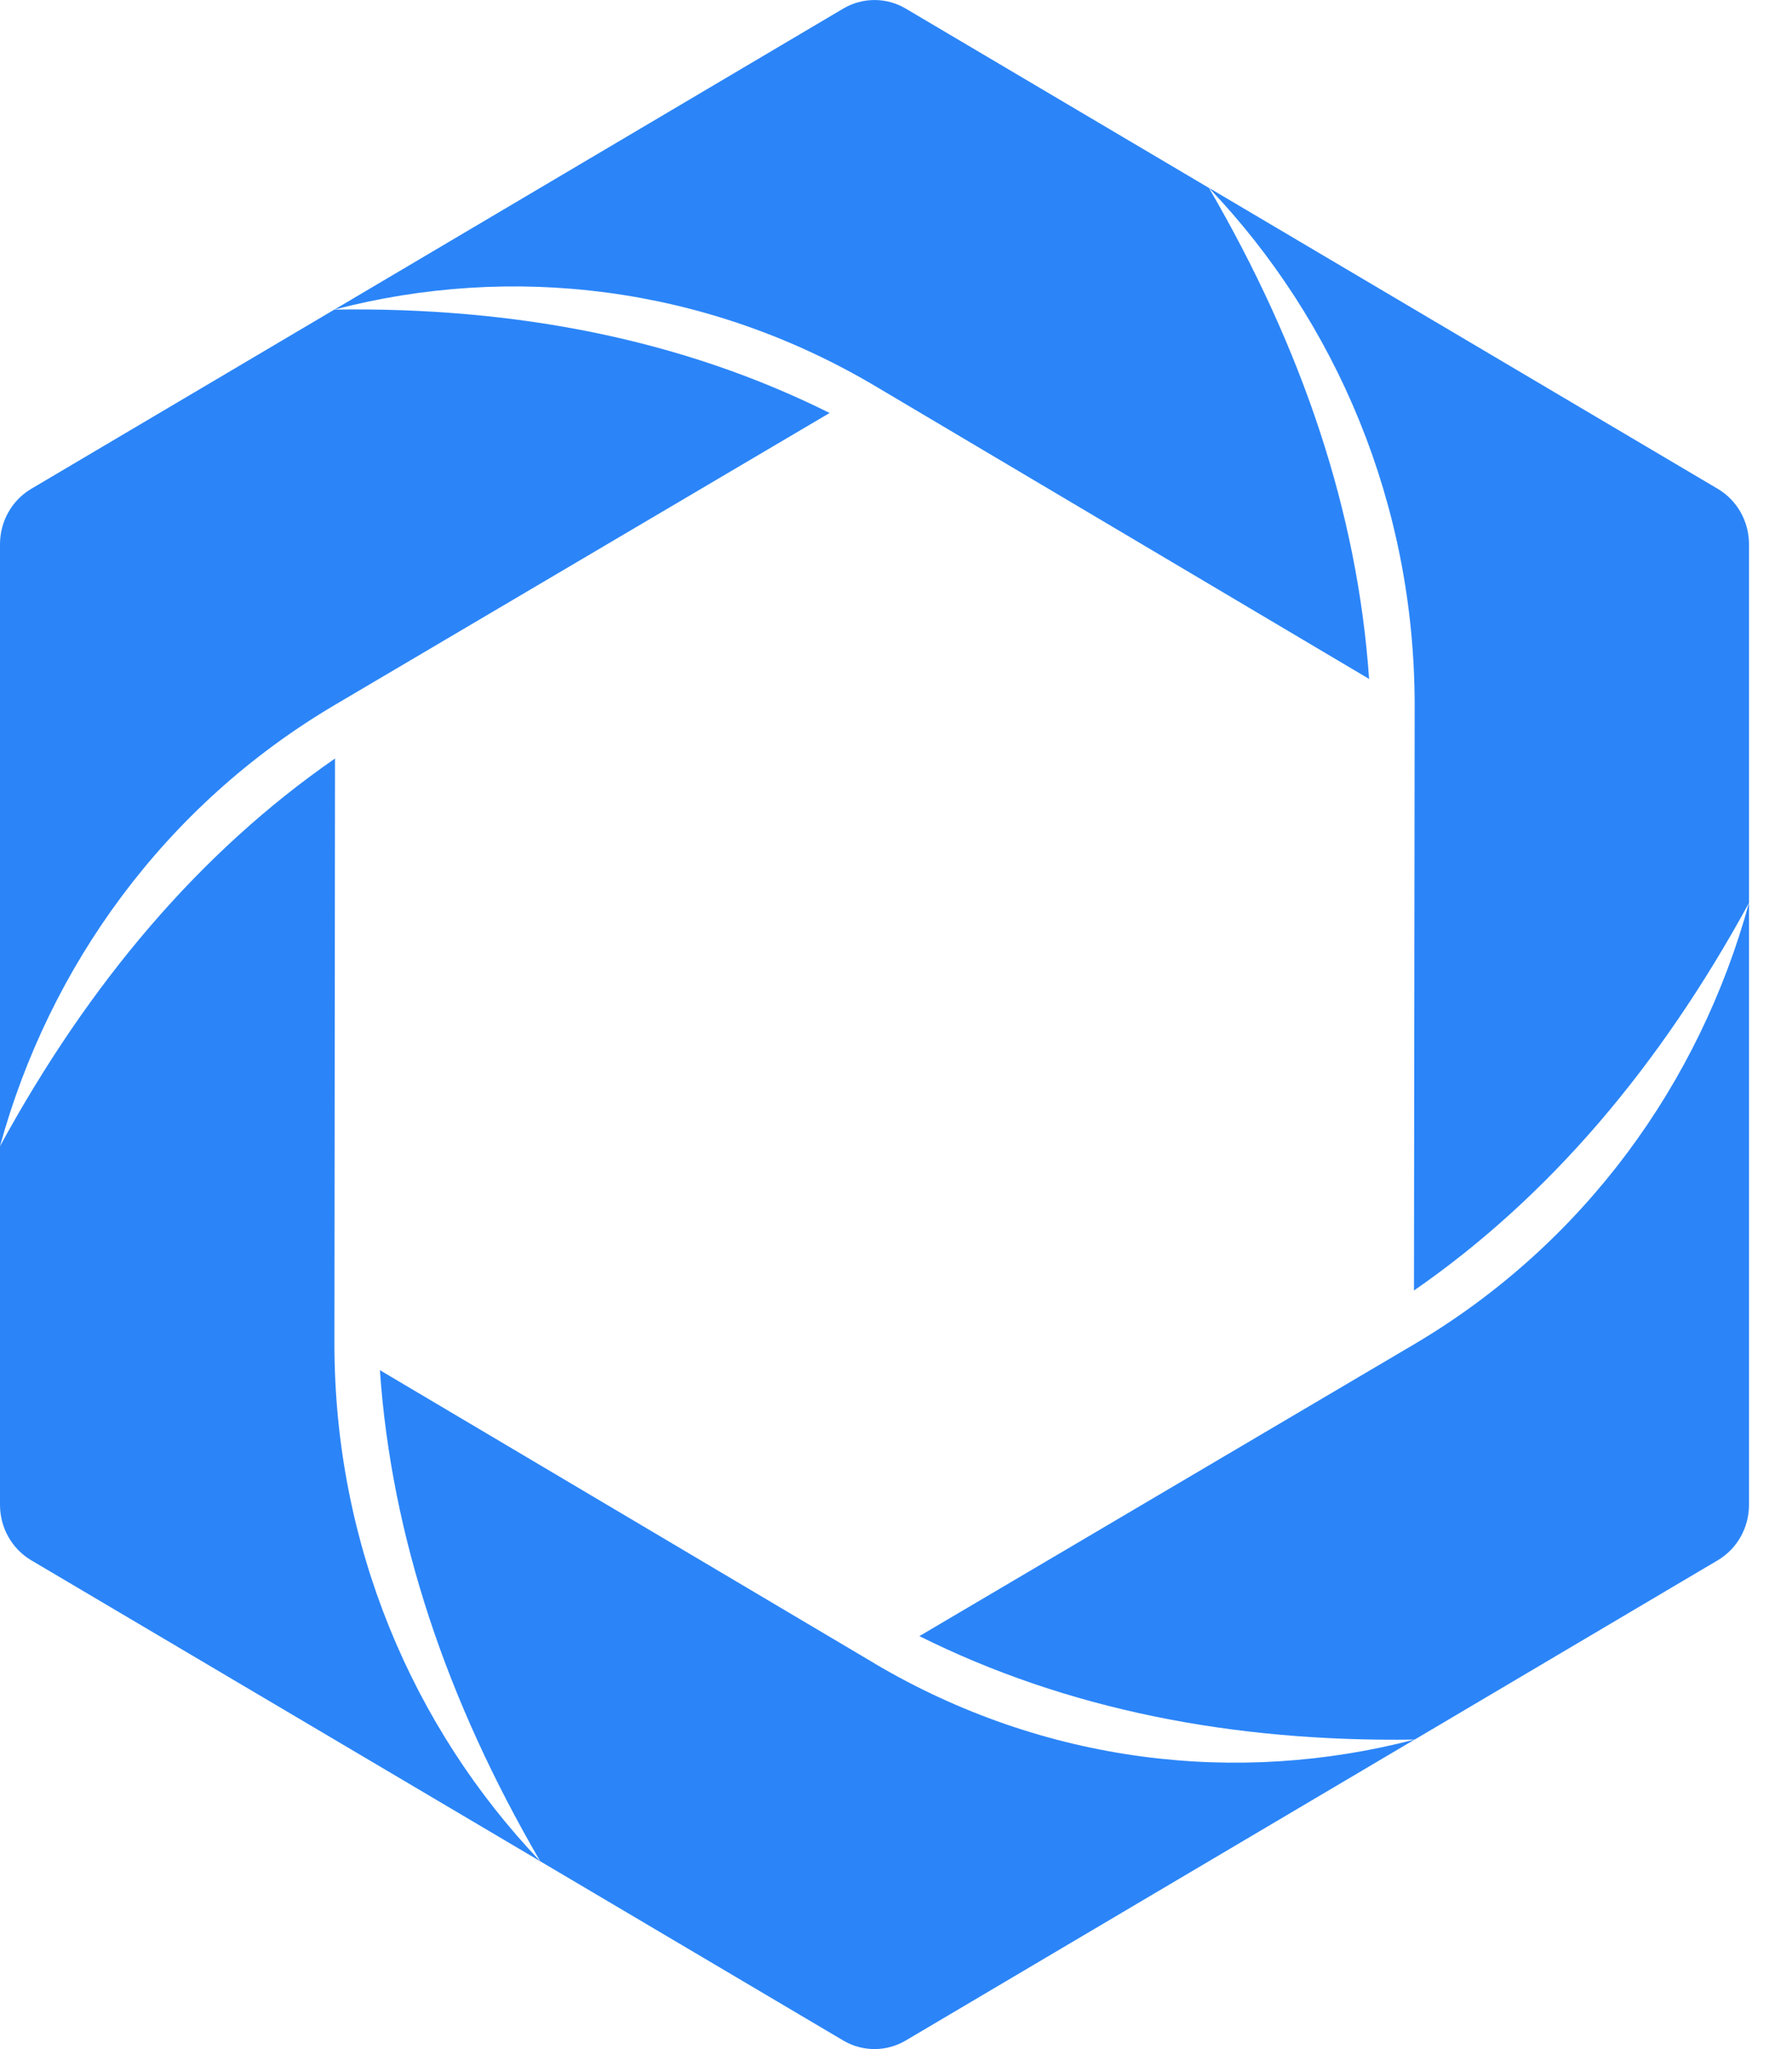
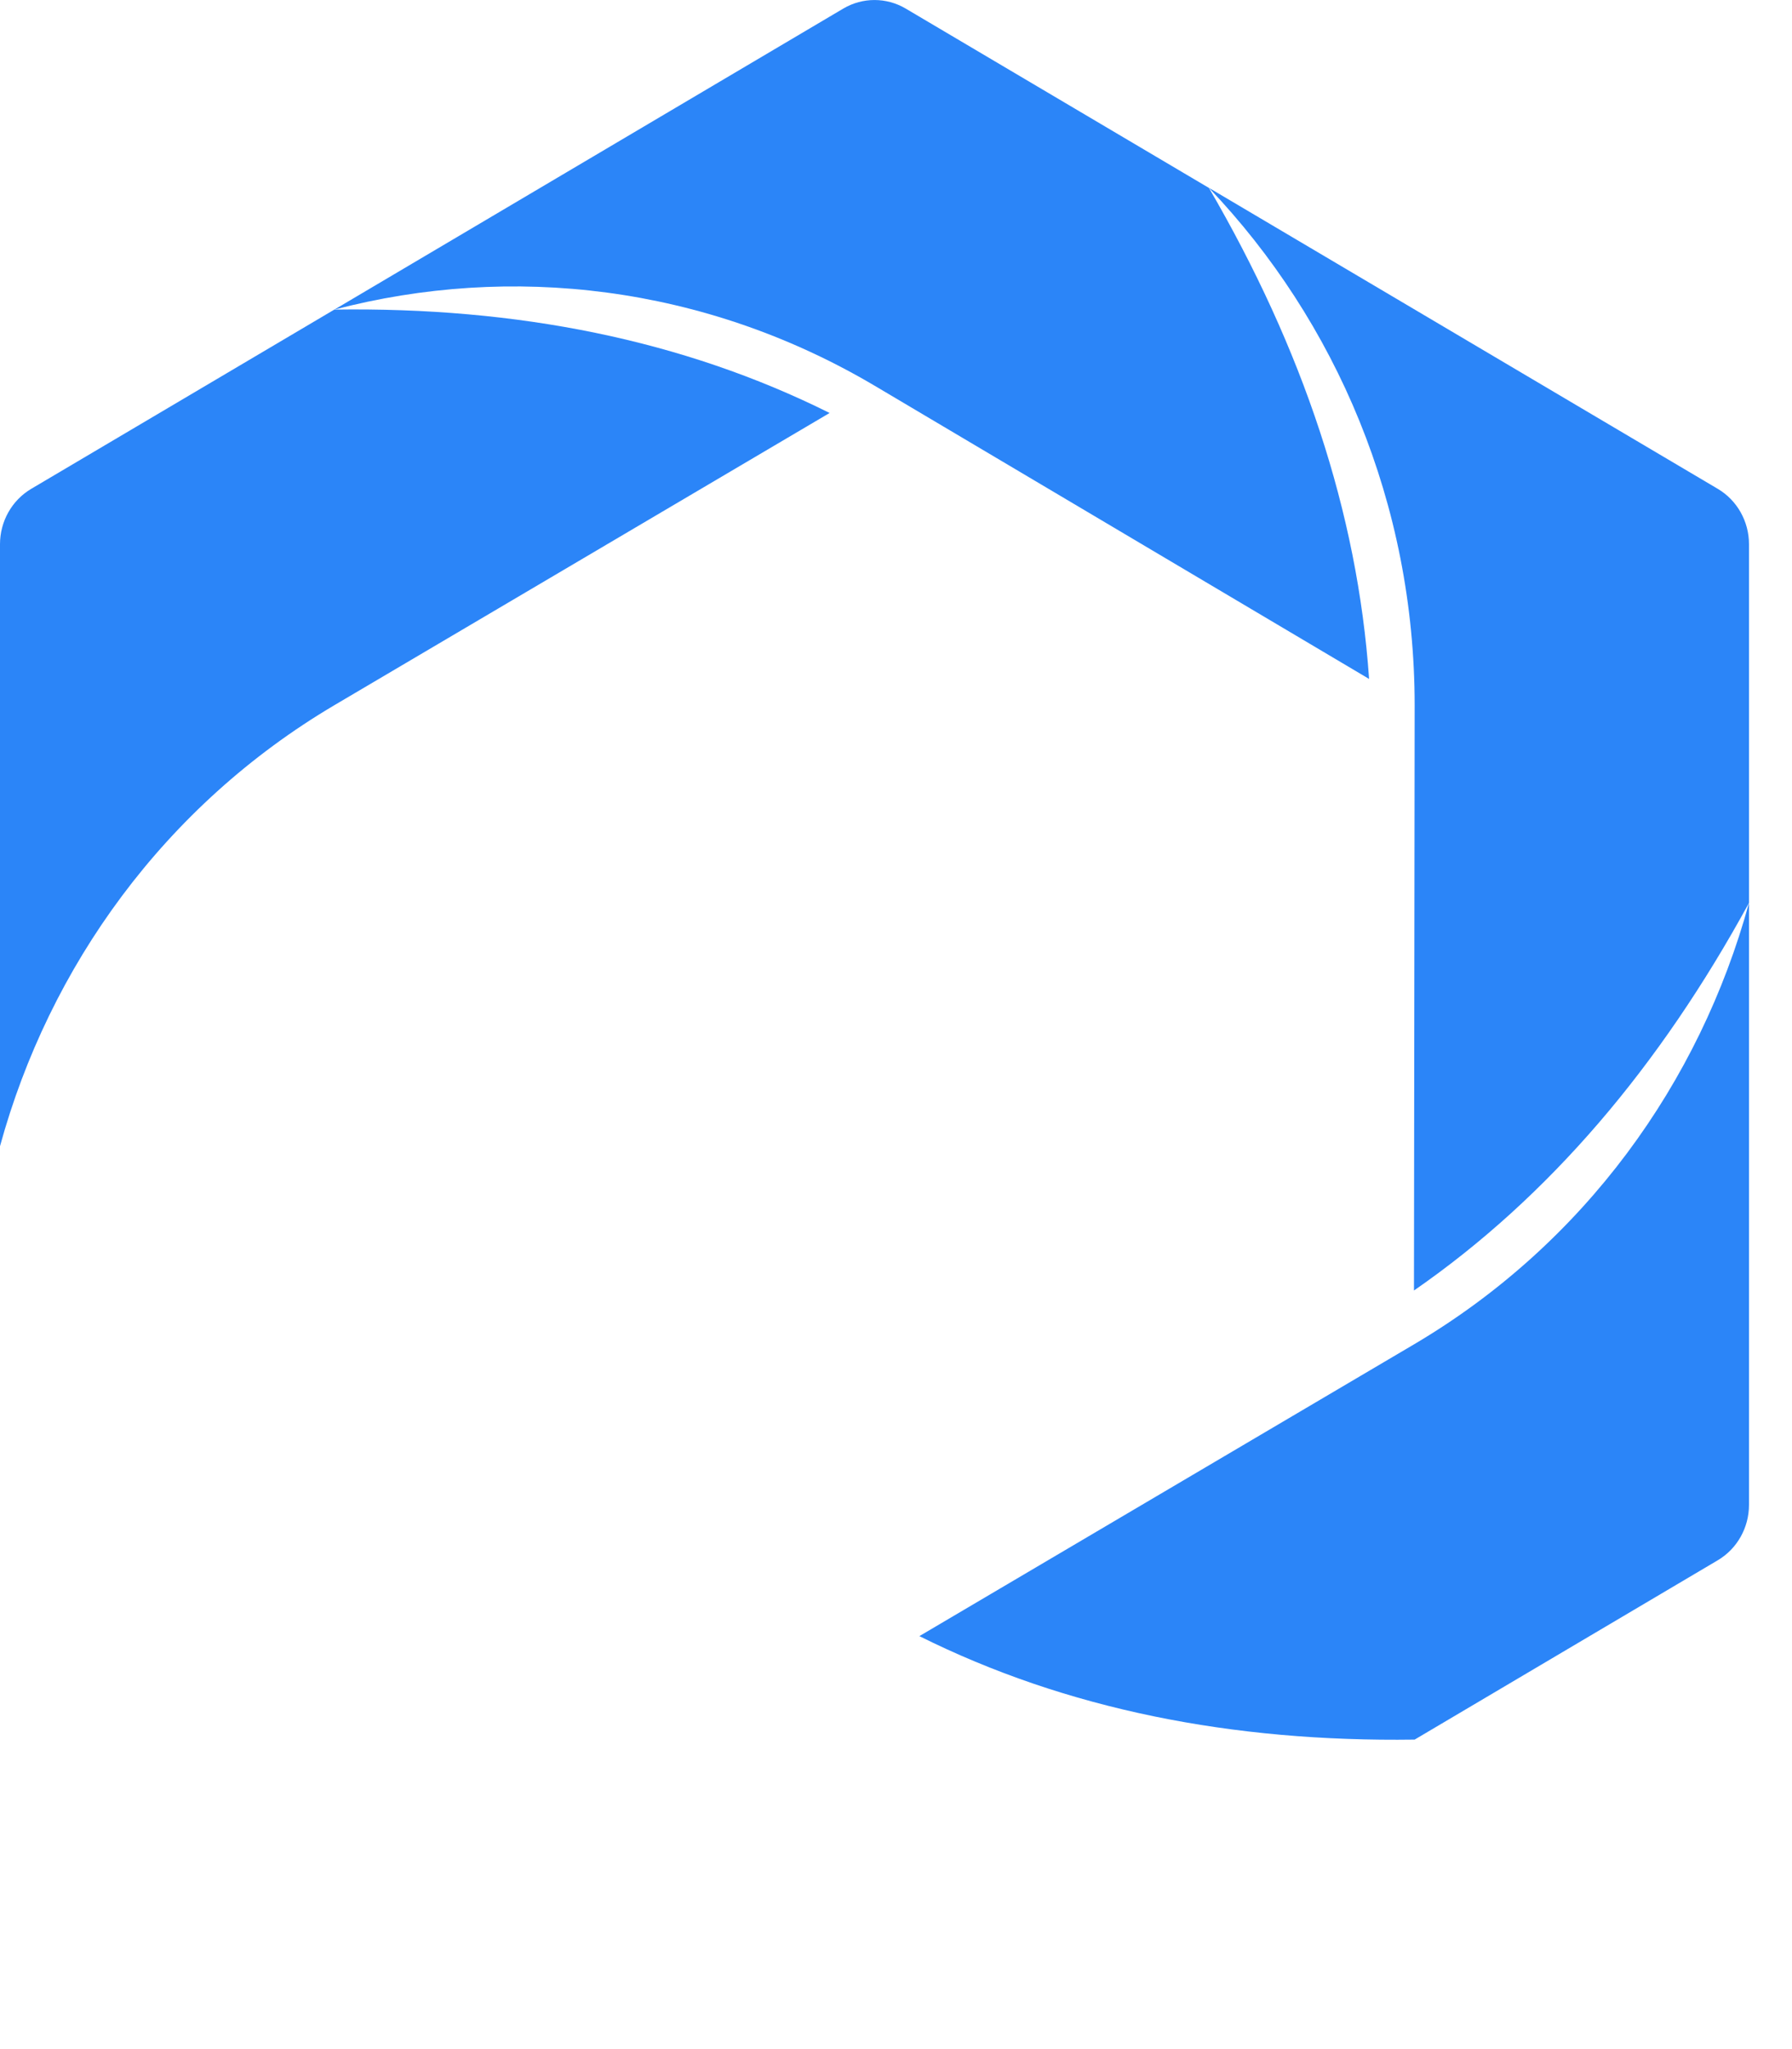
<svg xmlns="http://www.w3.org/2000/svg" width="21" height="24" viewBox="0 0 21 24" fill="none">
-   <path d="M10.246 19.481L4.452 16.048C4.587 18.003 5.235 19.918 6.33 21.799C4.838 20.235 3.919 18.097 3.919 15.738L3.926 8.884C2.34 9.982 1.043 11.514 0 13.425V17.626C0 17.893 0.139 18.14 0.365 18.274L6.329 21.799L9.883 23.9C10.108 24.033 10.387 24.033 10.613 23.9L16.578 20.374C14.509 20.915 12.241 20.661 10.246 19.482L10.246 19.481Z" fill="#2B85F8" />
  <path d="M20.496 10.575C19.919 12.679 18.57 14.564 16.575 15.743L10.774 19.163C12.496 20.021 14.44 20.405 16.578 20.375L20.131 18.274C20.357 18.14 20.496 17.893 20.496 17.626V10.575Z" fill="#2B85F8" />
  <path d="M16.57 15.115C18.156 14.018 19.453 12.486 20.496 10.575V6.374C20.496 6.107 20.357 5.86 20.131 5.726L14.167 2.2C15.658 3.764 16.578 5.903 16.578 8.261L16.57 15.115H16.57Z" fill="#2B85F8" />
  <path d="M10.25 4.518L16.044 7.952C15.909 5.996 15.262 4.081 14.167 2.201L10.613 0.1C10.387 -0.033 10.109 -0.033 9.883 0.1L3.919 3.626C5.987 3.085 8.255 3.339 10.25 4.518Z" fill="#2B85F8" />
  <path d="M3.921 8.258L9.722 4.837C8 3.979 6.057 3.595 3.918 3.626L0.365 5.726C0.139 5.86 0 6.107 0 6.374V13.425C0.577 11.321 1.926 9.437 3.921 8.258Z" fill="#2B85F8" />
</svg>